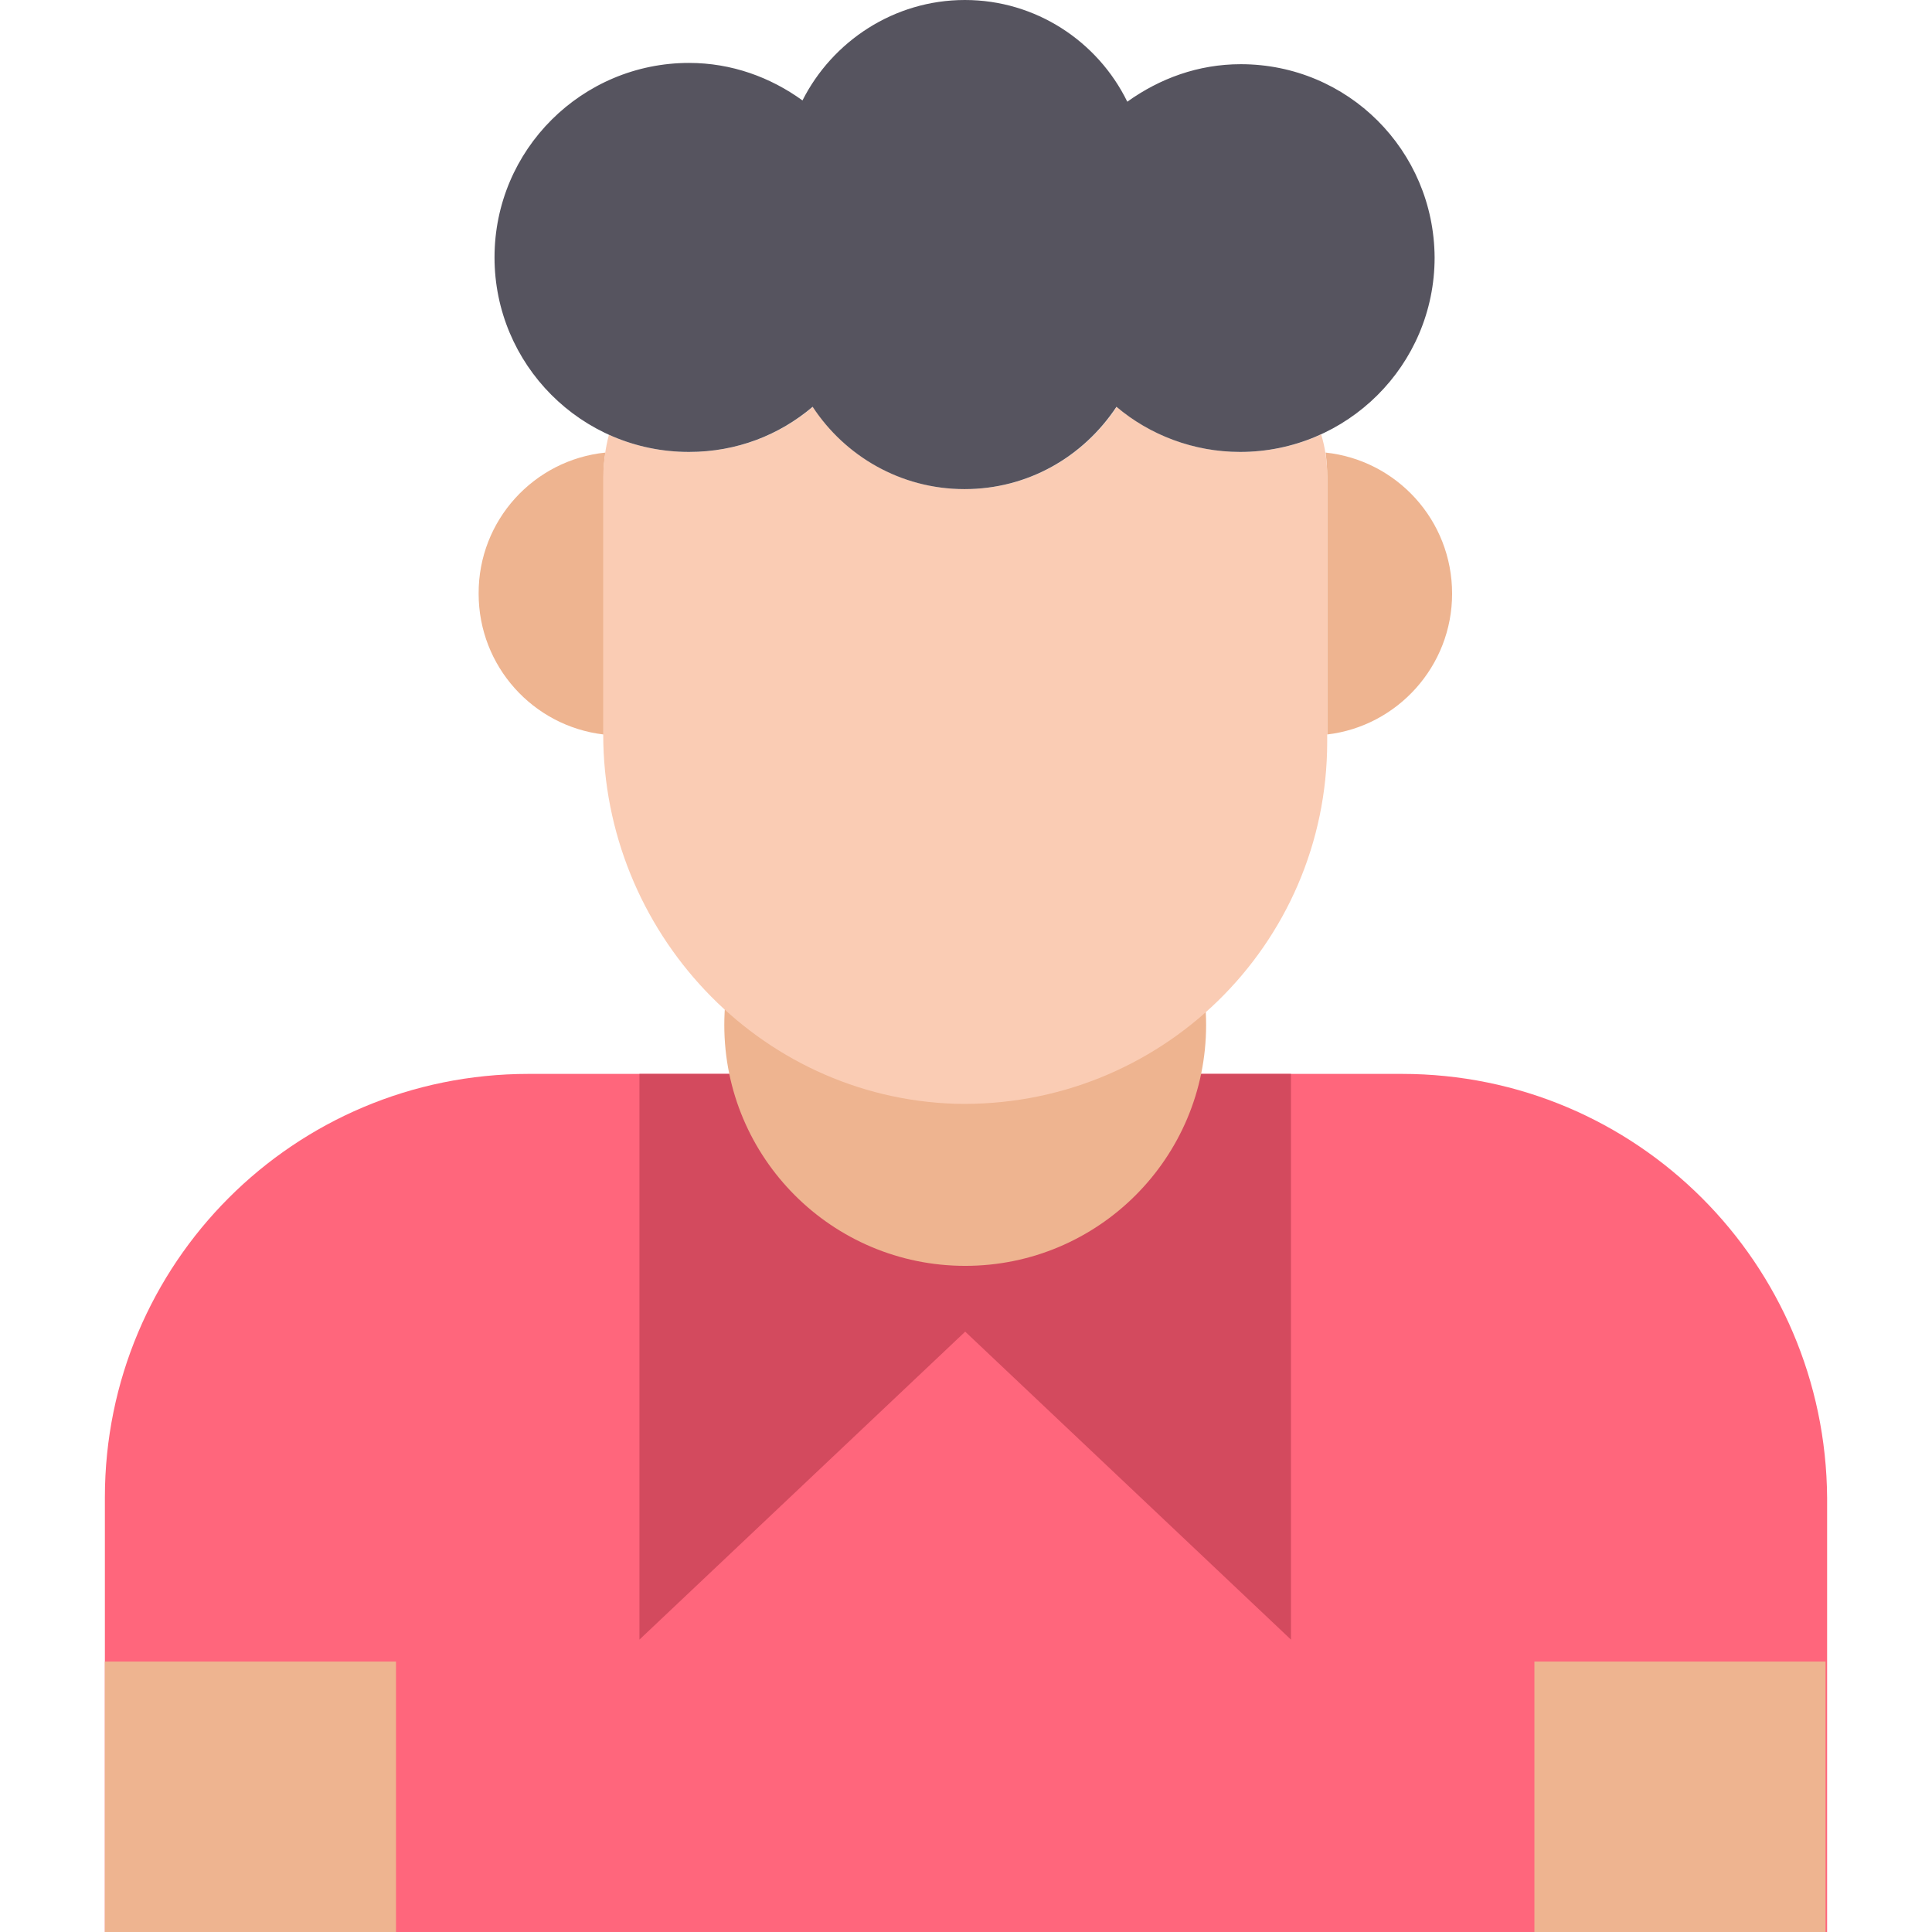
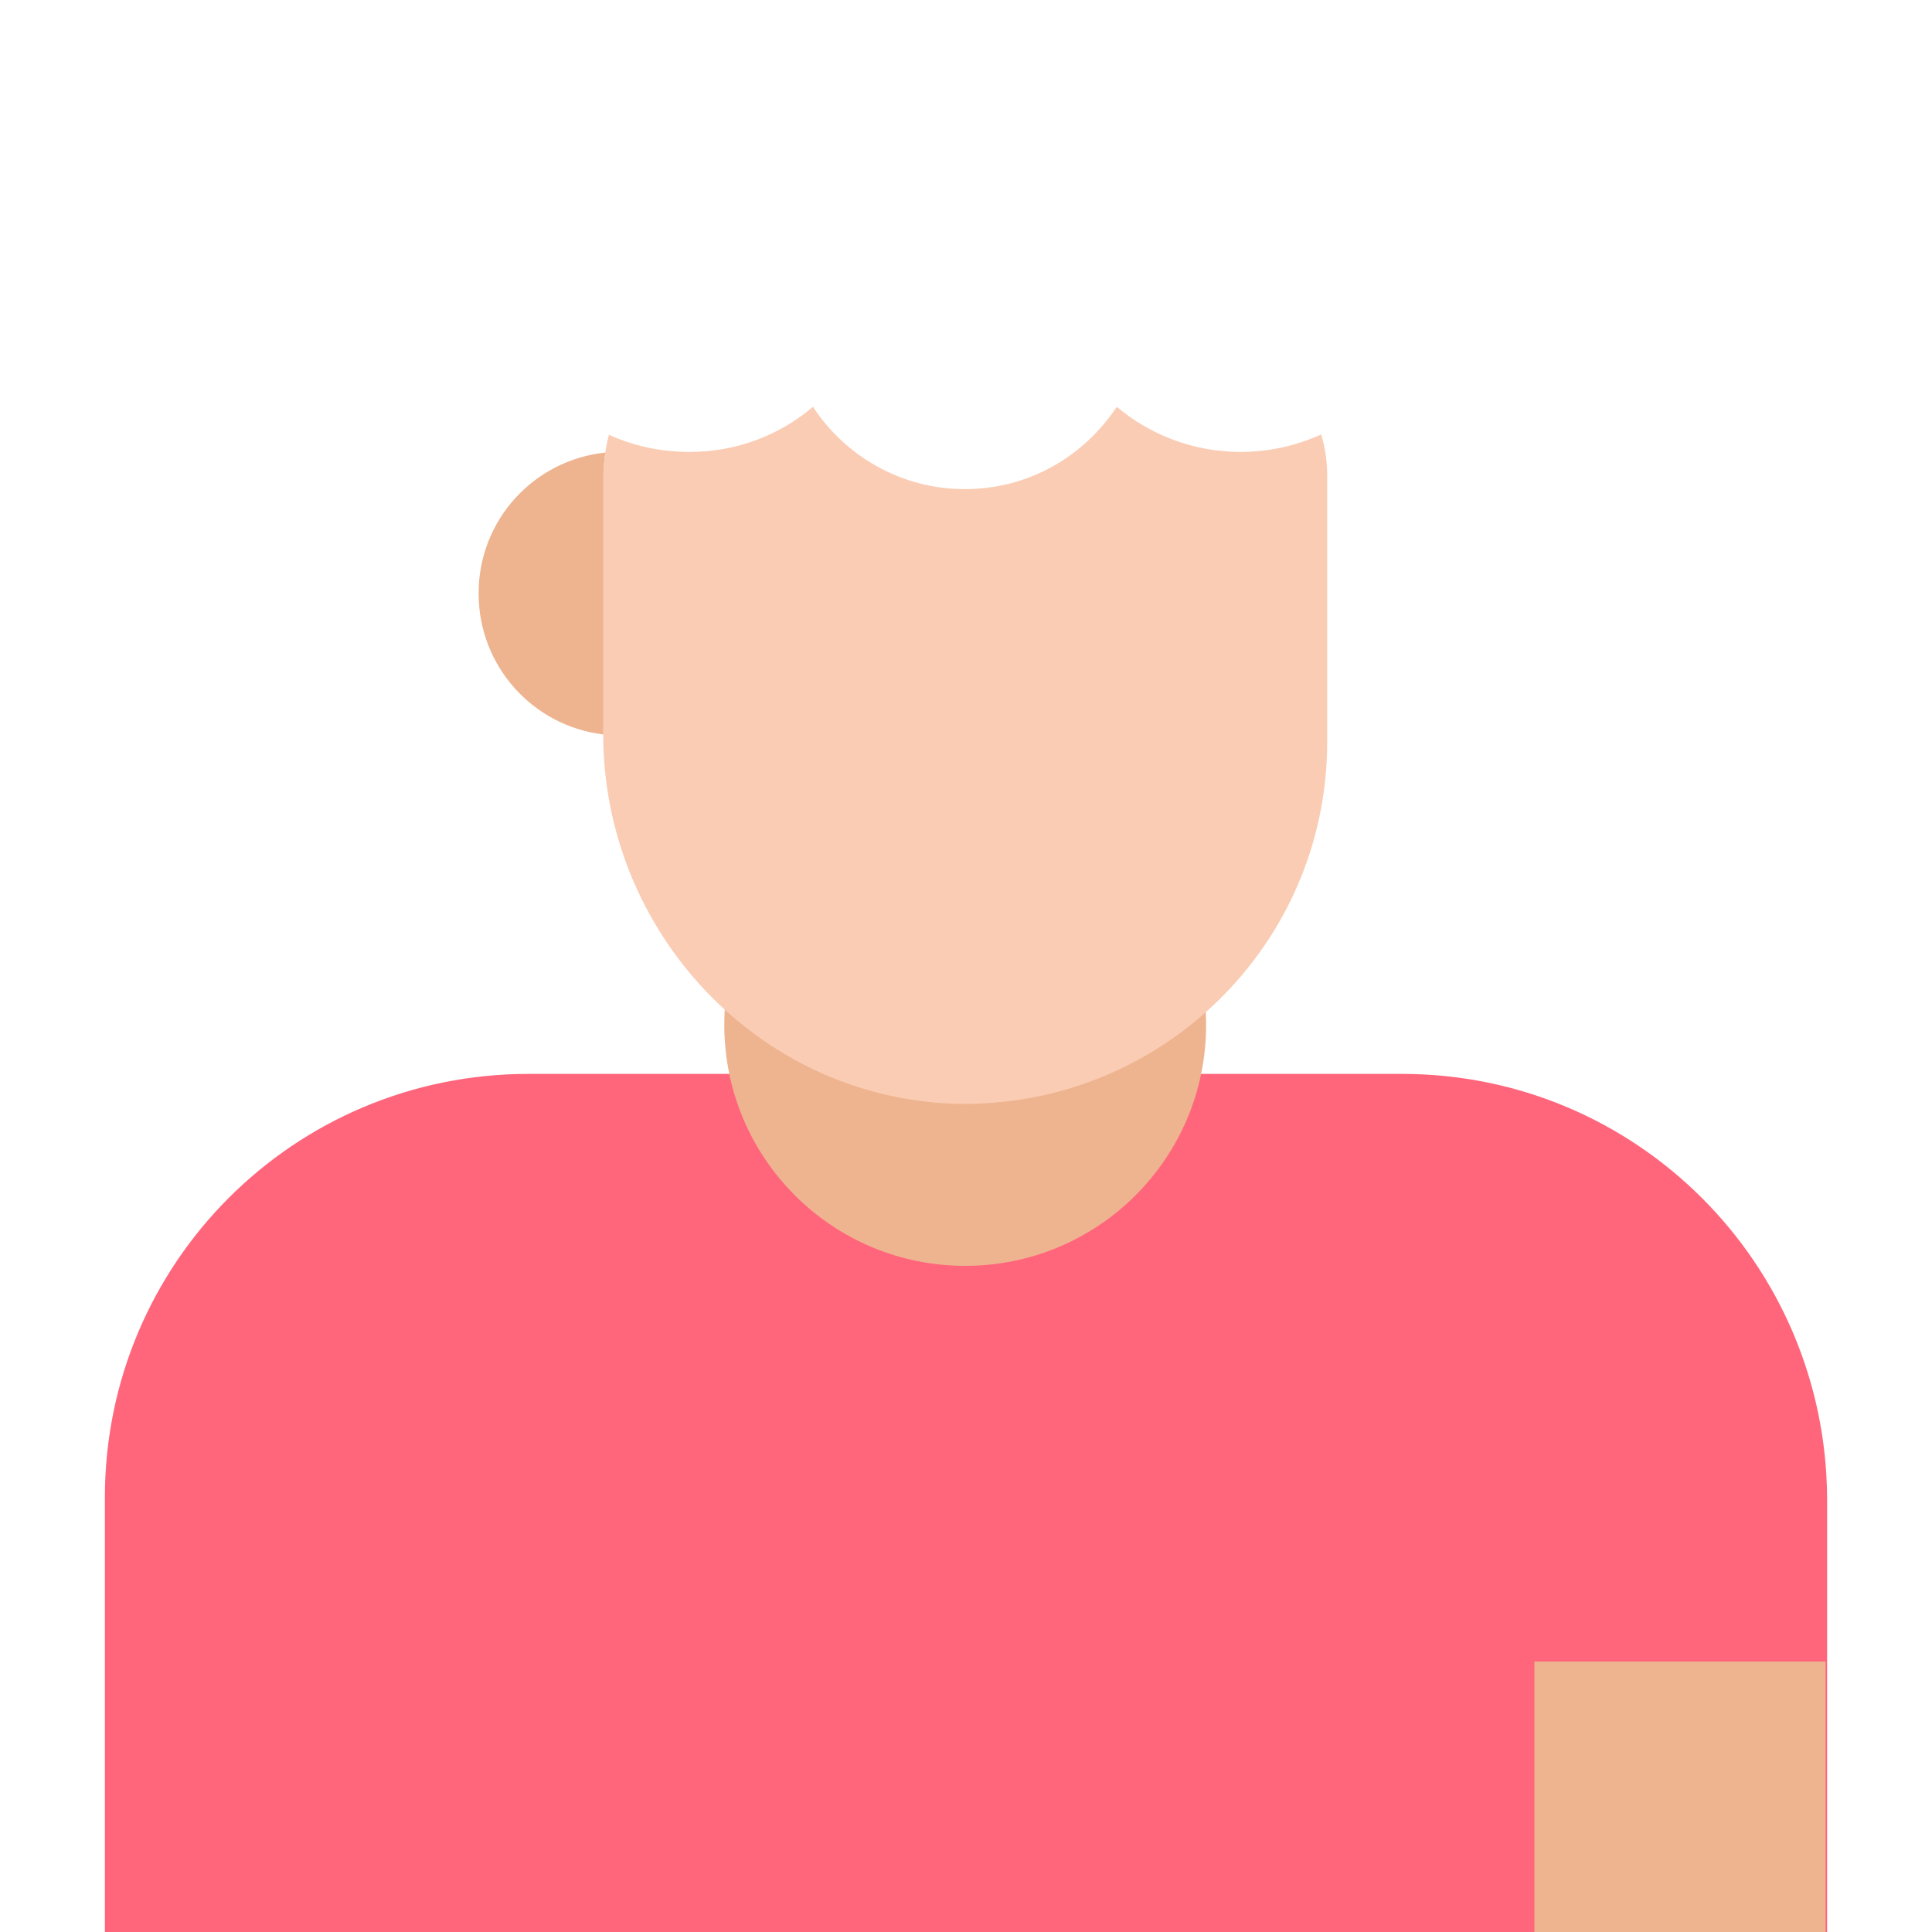
<svg xmlns="http://www.w3.org/2000/svg" version="1.1" id="Layer_1" viewBox="0 0 392.986 392.986" xml:space="preserve">
  <path style="fill:#FF667C;" d="M285.156,218.44H107.507c-47.709,0-86.174,38.529-86.174,86.174v88.372h350.319v-88.307  C371.329,256.97,332.865,218.44,285.156,218.44z" />
-   <polygon style="fill:#D34A5E;" points="262.594,218.44 130.069,218.44 130.069,333.511 196.331,270.869 262.594,333.511 " />
  <g>
    <circle style="fill:#EEB490;" cx="196.331" cy="208.485" r="49.002" />
    <path style="fill:#EEB490;" d="M123.152,92.057c-0.259,1.552-0.388,3.168-0.388,4.848v52.493   c-14.287-1.681-25.406-13.834-25.406-28.638C97.293,105.826,108.606,93.543,123.152,92.057z" />
-     <path style="fill:#EEB490;" d="M295.37,120.76c0,14.739-11.119,26.958-25.406,28.638V96.905c0-1.616-0.129-3.232-0.323-4.848   C284.121,93.608,295.37,105.826,295.37,120.76z" />
  </g>
  <path style="fill:#FACCB4;" d="M269.964,96.905v53.98c0,41.374-34.069,74.667-75.701,73.632  c-40.081-1.293-71.564-35.103-71.564-75.184V96.905c0.065-2.909,0.453-5.818,1.164-8.469c4.978,2.263,10.537,3.491,16.356,3.491  c9.697,0,18.36-3.426,25.147-9.18c6.529,9.956,17.842,16.743,30.901,16.743c12.865,0,24.113-6.529,30.901-16.743  c6.788,5.754,15.709,9.18,25.147,9.18c5.883,0,11.442-1.293,16.42-3.556C269.576,91.087,269.964,93.931,269.964,96.905z" />
  <g>
-     <rect x="21.333" y="337.972" style="fill:#EEB490;" width="59.216" height="55.014" />
    <rect x="312.113" y="337.972" style="fill:#EEB490;" width="59.216" height="55.014" />
  </g>
-   <path style="fill:#56545F;" d="M252.38,13.059c-8.663,0-16.485,2.909-23.079,7.628C223.289,8.404,210.683,0,196.267,0  c-14.416,0-26.958,8.404-33.034,20.428c-6.529-4.719-14.416-7.628-23.079-7.628c-21.721,0-39.564,17.584-39.564,39.564  c0,21.721,17.584,39.564,39.564,39.564c9.697,0,18.36-3.426,25.147-9.18c6.529,9.956,17.842,16.743,30.901,16.743  c12.865,0,24.113-6.529,30.901-16.743c6.788,5.754,15.709,9.18,25.147,9.18c21.721,0,39.564-17.584,39.564-39.564  C291.685,30.578,274.166,13.059,252.38,13.059z" />
</svg>